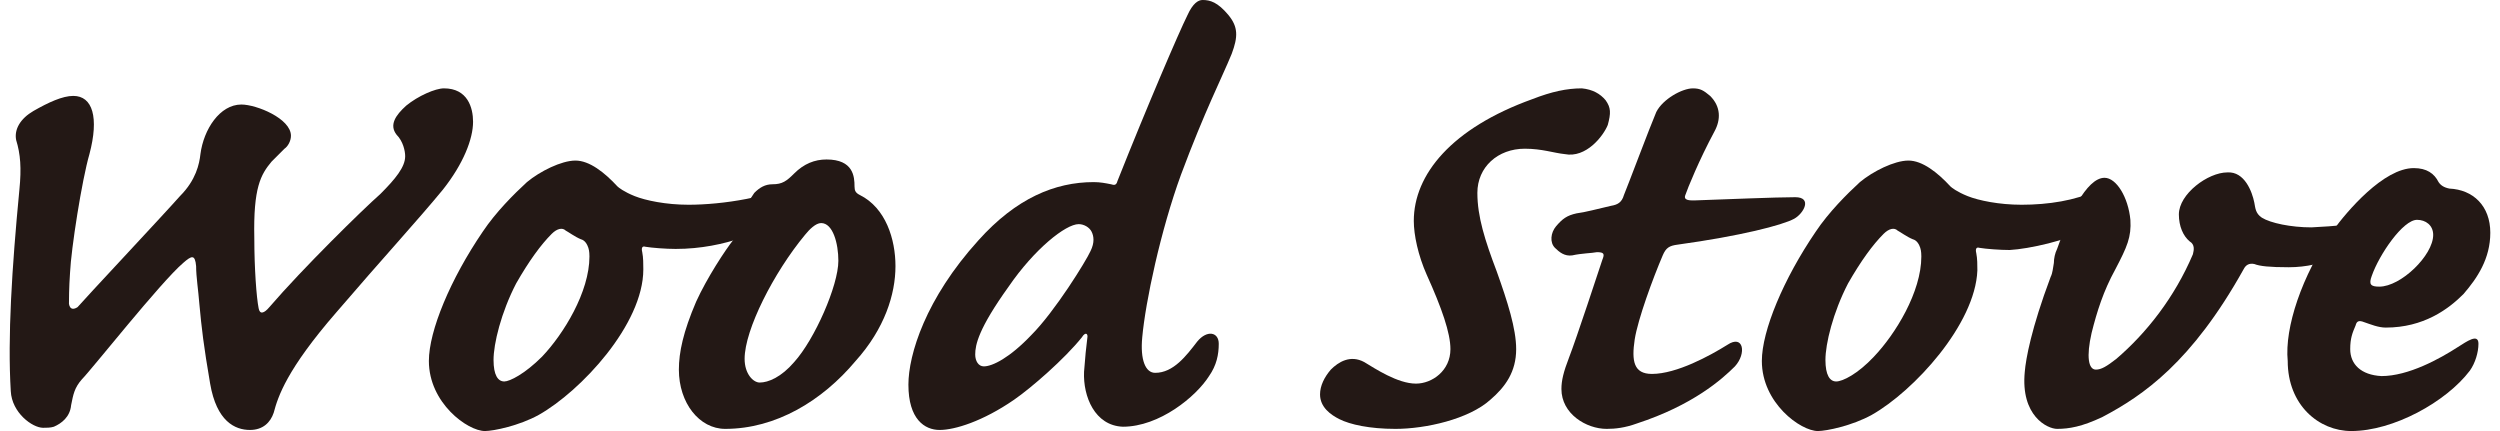
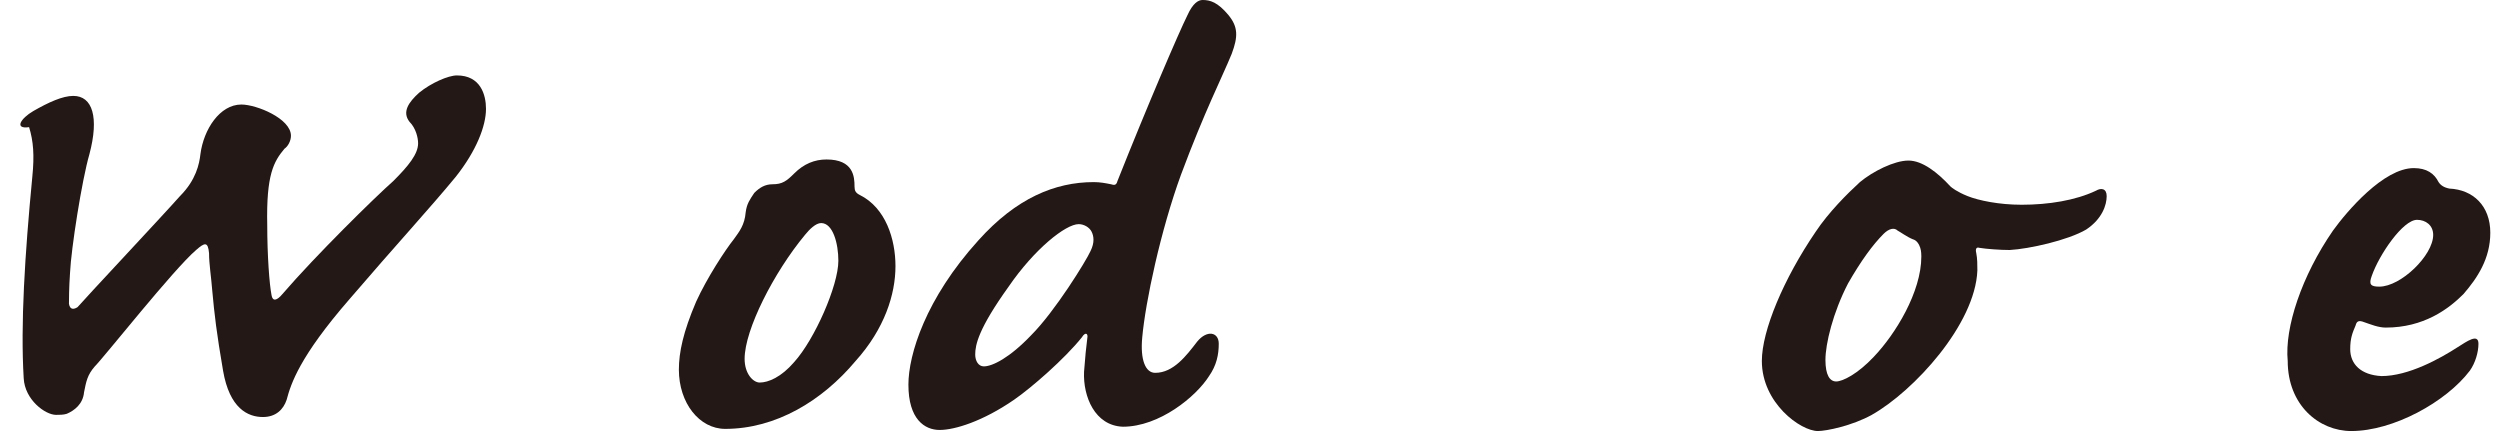
<svg xmlns="http://www.w3.org/2000/svg" version="1.1" id="レイヤー_1" x="0px" y="0px" viewBox="0 0 232 40" style="enable-background:new 0 0 232 40;" xml:space="preserve">
  <style type="text/css">
	.st0{fill:#231815;}
</style>
  <g>
-     <path class="st0" d="M8.3,14.3c-0.7,2.4-1.7,8.8-1.8,11c-0.1,1.4-0.1,2.6-0.1,2.9c0.1,0.6,0.5,0.5,0.8,0.3c0.5-0.6,8-8.6,9.5-10.3   c1.5-1.5,1.8-3,1.9-3.9c0.3-2.3,1.8-4.6,3.8-4.6c1.4,0,4.6,1.3,4.6,2.9c0,0.5-0.3,1-0.6,1.2c-0.3,0.3-0.7,0.7-1.2,1.2   c-1,1.2-1.7,2.4-1.6,7.1c0,2.8,0.2,5.5,0.4,6.5c0.1,0.6,0.5,0.5,1-0.1c3.1-3.6,8.6-9,10.3-10.5c1.4-1.4,2.3-2.5,2.3-3.5   c0-0.5-0.2-1.4-0.8-2c-0.7-0.9-0.1-1.8,0.9-2.7c1.1-0.9,2.7-1.6,3.5-1.6c2.2,0,2.7,1.8,2.7,3.1c0,1.6-0.9,3.9-2.8,6.3   c-2.3,2.8-5.7,6.5-9.9,11.4c-4.6,5.3-5.4,7.8-5.8,9.3c-0.3,0.9-1,1.6-2.2,1.6c-1.4,0-3.1-0.8-3.7-4.3c-0.6-3.5-0.8-5.2-1-7.4   c-0.1-1.3-0.3-2.5-0.3-3.5c-0.1-1.1-0.4-1-1.2-0.3c-2.1,1.8-8.5,9.9-9.4,10.8c-0.7,0.8-0.8,1.4-1,2.4c-0.1,1.1-0.9,1.7-1.6,2   c-0.3,0.1-0.7,0.1-1,0.1c-1,0-2.9-1.4-3-3.4c-0.3-5,0.1-11.4,0.8-18.7c0.2-2,0.1-3.3-0.3-4.6C1.3,12,1.9,11,3.1,10.3   c1.4-0.8,2.7-1.4,3.7-1.4C8.6,8.9,9.2,10.9,8.3,14.3z" />
-     <path class="st0" d="M50,38.5c-1.8,1-4.2,1.5-5,1.5c-1.6,0-5.2-2.6-5.2-6.5c0-2.8,2-7.6,5-12c1.2-1.8,2.9-3.5,4.1-4.6   c1.2-1,3.2-2,4.5-2c1.3,0,2.7,1.1,3.9,2.4c0.1,0.1,0.6,0.5,1.6,0.9c1,0.4,2.9,0.8,5,0.8c3.1,0,7.8-0.7,10.2-2.2   c0.5-0.3,0.9-0.3,0.9,0.4c0,0.8-0.4,2.1-2,3c-2,1.1-5.6,2.9-10.3,2.9c-0.9,0-2.2-0.1-2.8-0.2c-0.3-0.1-0.4,0.1-0.3,0.5   c0.1,0.5,0.1,1.1,0.1,1.6C59.7,30.1,53.9,36.3,50,38.5z M50.3,33.1c2-2.1,4.4-6,4.4-9.3c0-0.1,0-0.5-0.1-0.8   c-0.1-0.3-0.3-0.7-0.7-0.8c-0.5-0.2-1.2-0.7-1.4-0.8c-0.3-0.3-0.8-0.2-1.3,0.3c-1,1-2.1,2.5-3.3,4.6c-1.4,2.7-2.1,5.6-2.1,7.1   c0,1.4,0.4,2,1,2C47.3,35.4,48.7,34.7,50.3,33.1z" />
+     <path class="st0" d="M8.3,14.3c-0.7,2.4-1.7,8.8-1.8,11c-0.1,1.4-0.1,2.6-0.1,2.9c0.1,0.6,0.5,0.5,0.8,0.3c0.5-0.6,8-8.6,9.5-10.3   c1.5-1.5,1.8-3,1.9-3.9c0.3-2.3,1.8-4.6,3.8-4.6c1.4,0,4.6,1.3,4.6,2.9c0,0.5-0.3,1-0.6,1.2c-1,1.2-1.7,2.4-1.6,7.1c0,2.8,0.2,5.5,0.4,6.5c0.1,0.6,0.5,0.5,1-0.1c3.1-3.6,8.6-9,10.3-10.5c1.4-1.4,2.3-2.5,2.3-3.5   c0-0.5-0.2-1.4-0.8-2c-0.7-0.9-0.1-1.8,0.9-2.7c1.1-0.9,2.7-1.6,3.5-1.6c2.2,0,2.7,1.8,2.7,3.1c0,1.6-0.9,3.9-2.8,6.3   c-2.3,2.8-5.7,6.5-9.9,11.4c-4.6,5.3-5.4,7.8-5.8,9.3c-0.3,0.9-1,1.6-2.2,1.6c-1.4,0-3.1-0.8-3.7-4.3c-0.6-3.5-0.8-5.2-1-7.4   c-0.1-1.3-0.3-2.5-0.3-3.5c-0.1-1.1-0.4-1-1.2-0.3c-2.1,1.8-8.5,9.9-9.4,10.8c-0.7,0.8-0.8,1.4-1,2.4c-0.1,1.1-0.9,1.7-1.6,2   c-0.3,0.1-0.7,0.1-1,0.1c-1,0-2.9-1.4-3-3.4c-0.3-5,0.1-11.4,0.8-18.7c0.2-2,0.1-3.3-0.3-4.6C1.3,12,1.9,11,3.1,10.3   c1.4-0.8,2.7-1.4,3.7-1.4C8.6,8.9,9.2,10.9,8.3,14.3z" />
    <path class="st0" d="M64.6,28c1-2.2,2.7-4.8,3.5-5.8c0.5-0.7,1-1.3,1.1-2.5c0.1-0.8,0.4-1.2,0.8-1.8c0.5-0.5,1-0.8,1.7-0.8   c0.9,0,1.3-0.3,2-1c0.9-0.9,1.9-1.3,3-1.3c2.5,0,2.6,1.6,2.6,2.5c0,0.4,0.1,0.6,0.5,0.8c2.4,1.2,3.3,4.1,3.3,6.6   c0,2.6-1,5.8-3.7,8.8c-3.1,3.7-7.4,6.3-12.1,6.3c-2.4,0-4.3-2.4-4.3-5.5C63,32.7,63.4,30.8,64.6,28z M70.5,35.5   c0.8,0,2-0.5,3.2-1.9c1.9-2.1,4.1-7.1,4.1-9.4c0-1.6-0.5-3.5-1.6-3.5c-0.5,0-1.1,0.6-1.5,1.1c-2.9,3.5-5.6,8.8-5.6,11.5   C69.1,34.7,69.9,35.5,70.5,35.5z" />
    <path class="st0" d="M100.6,34.5c0.1-1.4,0.2-2.3,0.3-3.1c0.1-0.5-0.2-0.6-0.5-0.1c-1.6,2-4.7,4.7-6.3,5.8c-2.9,2-5.5,2.8-6.9,2.8   c-1.4,0-2.9-1-2.9-4.2c0-2.8,1.6-8,6.5-13.4c3.5-3.9,7.1-5.4,10.7-5.4c0.6,0,1.1,0.1,1.6,0.2c0.3,0.1,0.5,0.1,0.6-0.3   c2.7-6.8,5.7-13.8,6.5-15.4c0.5-1.1,1-1.4,1.4-1.4c0.7,0,1.4,0.2,2.4,1.4c0.9,1.1,0.9,2,0.3,3.6c-0.9,2.2-2.5,5.3-4.7,11.2   c-1.9,5.2-3.3,11.8-3.6,15.1c-0.2,2.1,0.3,3.3,1.2,3.3c1.7,0,2.9-1.6,3.9-2.9c0.9-1.1,2-0.9,2,0.2c0,1-0.2,2-0.9,3   c-1.2,1.9-4.6,4.7-8,4.7C101.6,39.5,100.5,36.8,100.6,34.5z M91.3,34c0.8,0,2.4-0.8,4.4-2.9c2.2-2.2,5.1-6.9,5.5-7.8   c0.4-0.8,0.3-1.4,0.1-1.8c-0.2-0.4-0.7-0.7-1.2-0.7c-1.2,0-4.1,2.3-6.5,5.8c-2.8,3.9-3.1,5.4-3.1,6.3C90.5,33.5,90.8,34,91.3,34z" />
-     <path class="st0" d="M149,9.3c0.5,0.7,0.5,1.2,0.2,2.3c-0.4,1-2,3.1-4,2.7c-1-0.1-2.1-0.5-3.7-0.5c-2.5,0-4.4,1.7-4.4,4.1   c0,2.2,0.7,4.4,1.8,7.3c1,2.8,1.8,5.3,1.8,7.2c0,2.1-1,3.5-2.4,4.7c-2,1.8-6,2.7-8.8,2.7c-2.4,0-4.2-0.4-5.2-0.9   c-0.8-0.4-1.8-1.1-1.8-2.3c0-0.8,0.4-1.6,1-2.3c0.7-0.7,1.8-1.4,3.1-0.7c1,0.6,3.1,2,4.8,2c1.5,0,3.2-1.2,3.2-3.2   c0-1.5-0.8-3.8-2.2-6.9c-0.8-1.8-1.2-3.7-1.2-5c0-4.3,3.5-8.6,11-11.3c1.8-0.7,3.2-1,4.6-1C147.8,8.3,148.5,8.7,149,9.3z" />
-     <path class="st0" d="M160.3,32c1.5-1,1.8,0.8,0.7,2c-1.2,1.2-3.9,3.6-9.1,5.3c-1.1,0.4-2,0.5-2.8,0.5c-1.9,0-4.2-1.4-4.2-3.7   c0-0.8,0.2-1.6,0.7-2.9c0.7-1.8,2.8-8.2,3.1-9.1c0.2-0.5,0.2-0.7-0.5-0.7c-0.5,0.1-1.4,0.1-2.3,0.3c-0.7,0.1-1.2-0.3-1.6-0.7   c-0.5-0.5-0.4-1.4,0.1-2c0.6-0.7,1-1,1.9-1.2c0.8-0.1,1.9-0.4,3.2-0.7c0.6-0.1,1-0.3,1.2-1c0.3-0.7,2.4-6.3,3-7.7   c0.6-1.2,2.4-2.2,3.4-2.2c0.7,0,1,0.2,1.6,0.7c1,1,1,2.2,0.4,3.3c-1.4,2.6-2.5,5.3-2.7,5.9c-0.2,0.5,0.4,0.5,0.8,0.5   c2.9-0.1,7.6-0.3,9.4-0.3c1.6,0,0.8,1.5-0.1,2c-1.1,0.6-5,1.6-10.8,2.4c-0.8,0.1-1.1,0.3-1.4,1c-0.9,2.1-2.3,5.9-2.6,7.8   c-0.3,2-0.1,3.2,1.6,3.2C155.6,34.7,158.7,33,160.3,32z" />
    <path class="st0" d="M173.7,38.5c-1.8,1-4.2,1.5-5,1.5c-1.6,0-5.2-2.6-5.2-6.5c0-2.8,2-7.6,5-12c1.2-1.8,2.9-3.5,4.1-4.6   c1.2-1,3.2-2,4.5-2c1.3,0,2.7,1.1,3.9,2.4c0.1,0.1,0.6,0.5,1.6,0.9c1,0.4,2.9,0.8,5,0.8c2.5,0,5-0.4,6.9-1.3c0.5-0.3,1-0.2,1,0.5   c0,0.8-0.4,2.1-1.9,3.1c-1.7,1-5.3,1.8-7.1,1.9c-0.9,0-2.2-0.1-2.8-0.2c-0.3-0.1-0.4,0.1-0.3,0.5c0.1,0.5,0.1,1.1,0.1,1.6   C183.3,30.1,177.6,36.3,173.7,38.5z M173.9,33.1c2-2.1,4.4-6,4.4-9.3c0-0.1,0-0.5-0.1-0.8c-0.1-0.3-0.3-0.7-0.7-0.8   c-0.5-0.2-1.2-0.7-1.4-0.8c-0.3-0.3-0.8-0.2-1.3,0.3c-1,1-2.1,2.5-3.3,4.6c-1.4,2.7-2.1,5.6-2.1,7.1c0,1.4,0.4,2,1,2   C171,35.4,172.4,34.7,173.9,33.1z" />
-     <path class="st0" d="M209.2,18.8c0.1,0.5,0.1,1,0.7,1.4c0.8,0.5,2.7,0.9,4.6,0.9c2.2-0.1,4.1-0.3,4.8-0.6c1.2-0.6,1.2,0.7,0.5,1.4   c-1.4,1.4-4.1,2.9-7.4,2.9c-1.8,0-2.7-0.1-3.2-0.3c-0.5-0.1-0.8,0.1-1,0.5c-4.8,8.6-9.3,11.7-13.1,13.7c-1.9,0.9-3.1,1.1-4.2,1.1   c-0.9,0-3.4-1.2-3-5.3c0.1-1.2,0.6-4,2.4-8.8c0.2-0.4,0.2-0.8,0.3-1.3c0-0.4,0.1-0.9,0.3-1.3c1-2.9,2.7-6.6,4.4-6.6   c1.1,0,2.2,1.8,2.4,3.9c0.1,1.6-0.3,2.5-1.4,4.6c-1.1,2-1.7,3.9-2.2,5.9c-0.5,2.2-0.3,3.4,0.4,3.4c0.5,0,1-0.3,1.9-1   c2.8-2.4,5.4-5.7,7.1-9.7c0.1-0.4,0.2-0.9-0.3-1.2c-0.6-0.5-1-1.4-1-2.5c0-1.9,2.7-3.9,4.5-3.9C208.3,15.9,209,17.8,209.2,18.8z" />
    <path class="st0" d="M216.5,21.4c1.3-1.8,4.7-5.8,7.5-5.8c1.2,0,1.9,0.5,2.3,1.3c0.2,0.3,0.5,0.5,1,0.6c2.2,0.1,3.8,1.6,3.8,4.1   c0,2.4-1.2,4.2-2.5,5.7c-1.4,1.4-3.7,3.1-7.2,3.1c-0.7,0-1.4-0.3-2-0.5c-0.5-0.2-0.7-0.1-0.8,0.3c-0.3,0.7-0.5,1.2-0.5,2.2   c0,1.4,1,2.4,2.9,2.5c2.5,0,5.4-1.6,7.1-2.7c0.8-0.5,1.9-1.3,1.9-0.3c0,0.8-0.3,1.8-0.8,2.5c-2.2,2.9-7.1,5.6-11,5.6   c-3,0-5.9-2.4-5.9-6.5C212,30.4,213.6,25.6,216.5,21.4z M225.8,21.8c0-0.9-0.7-1.4-1.5-1.4c-1.3,0-3.5,3.2-4.2,5.2   c-0.3,0.8-0.1,1,0.7,1C222.8,26.6,225.8,23.7,225.8,21.8z" />
  </g>
</svg>